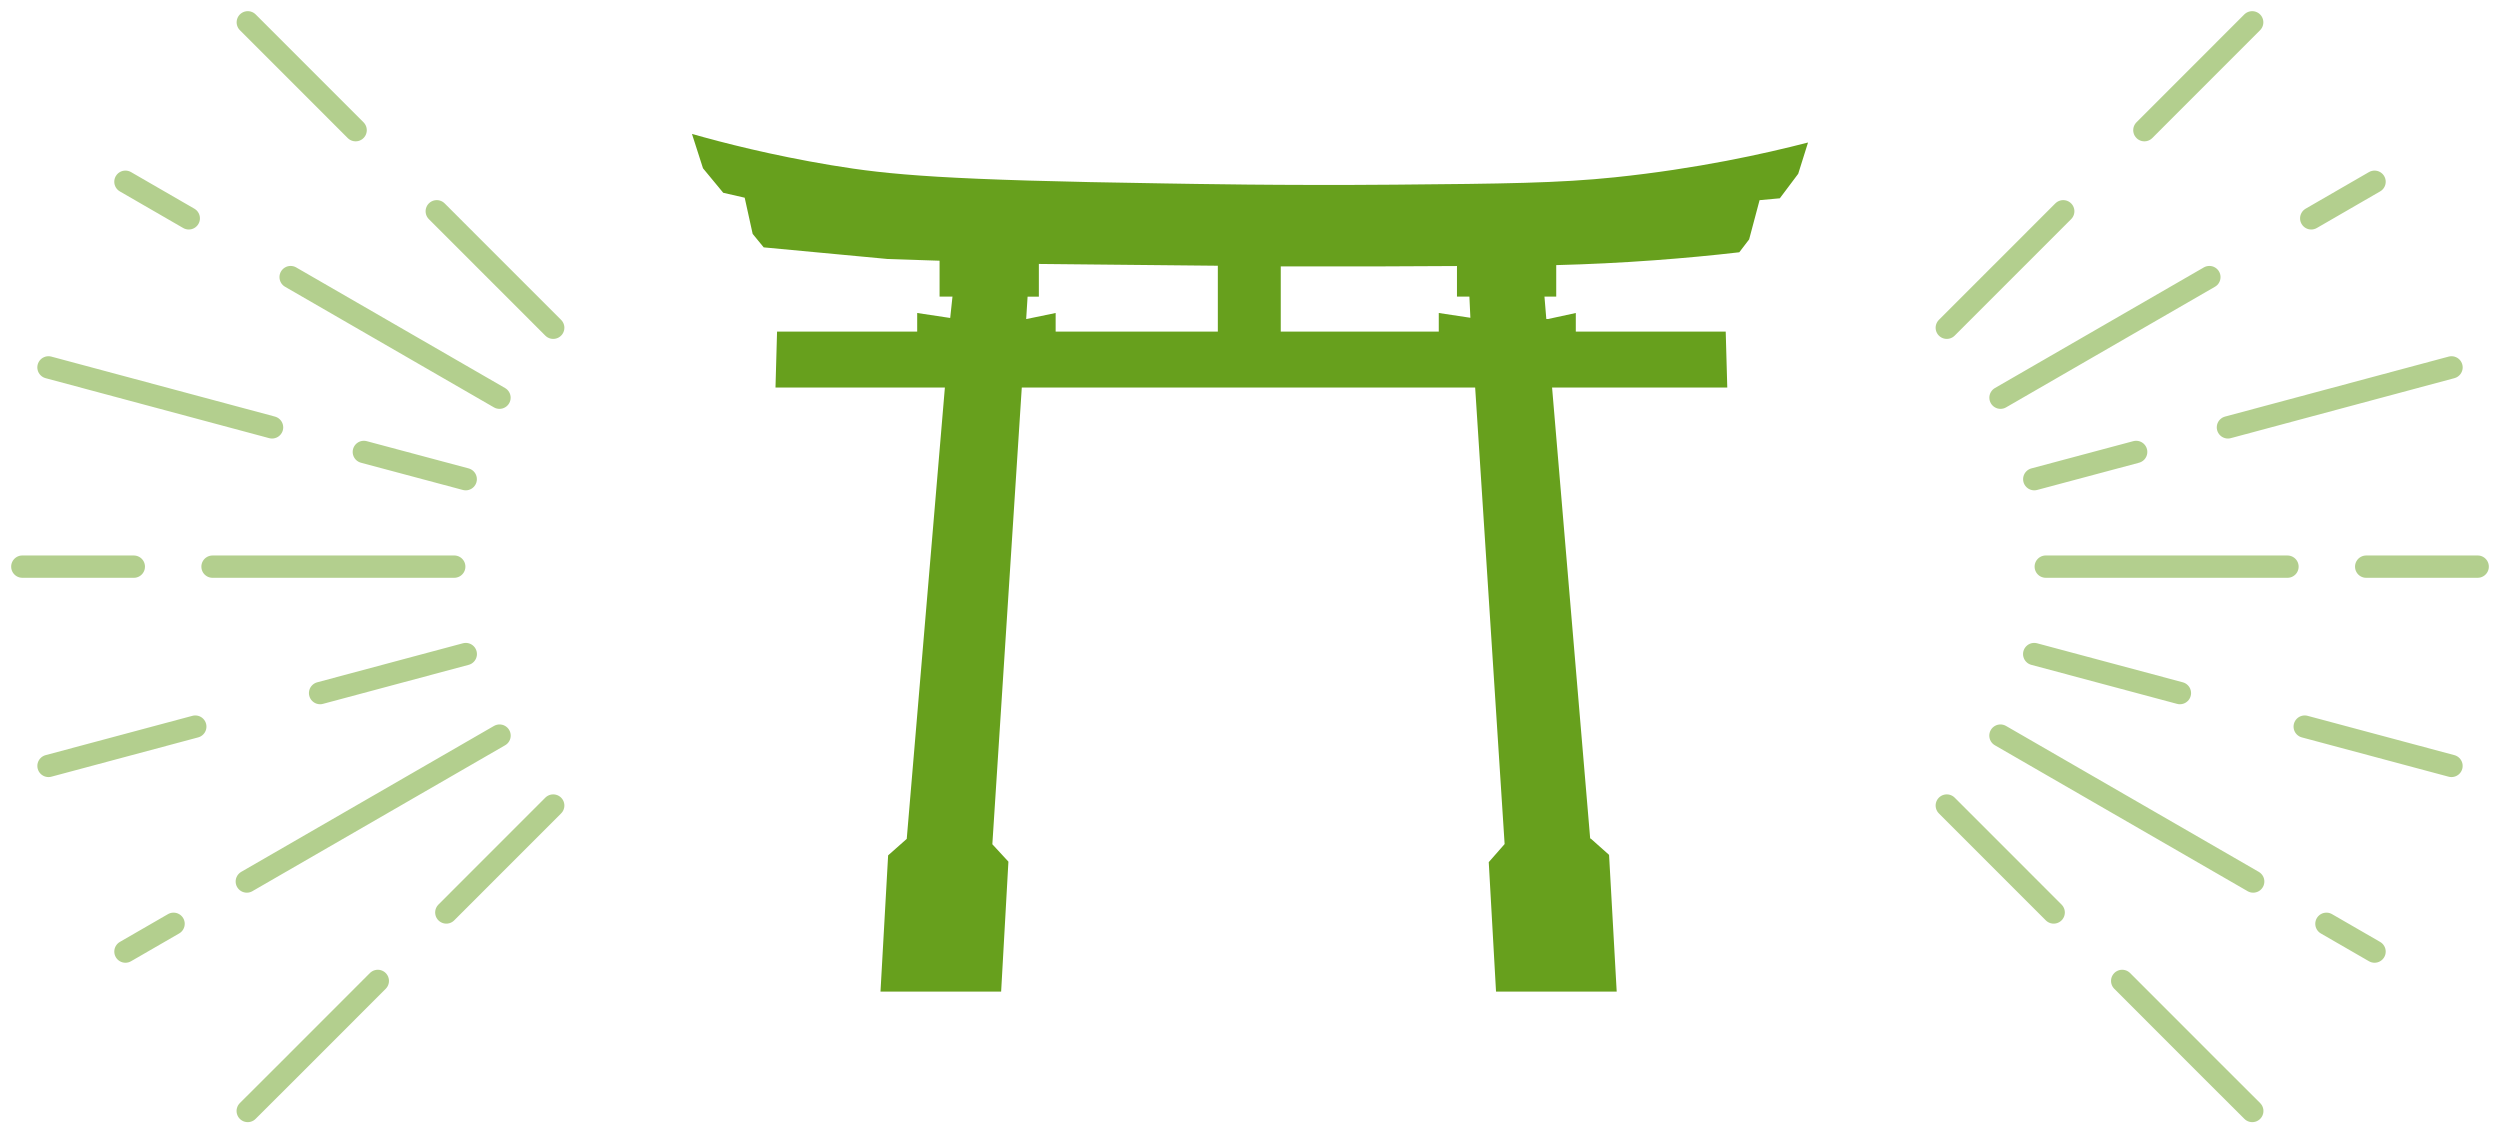
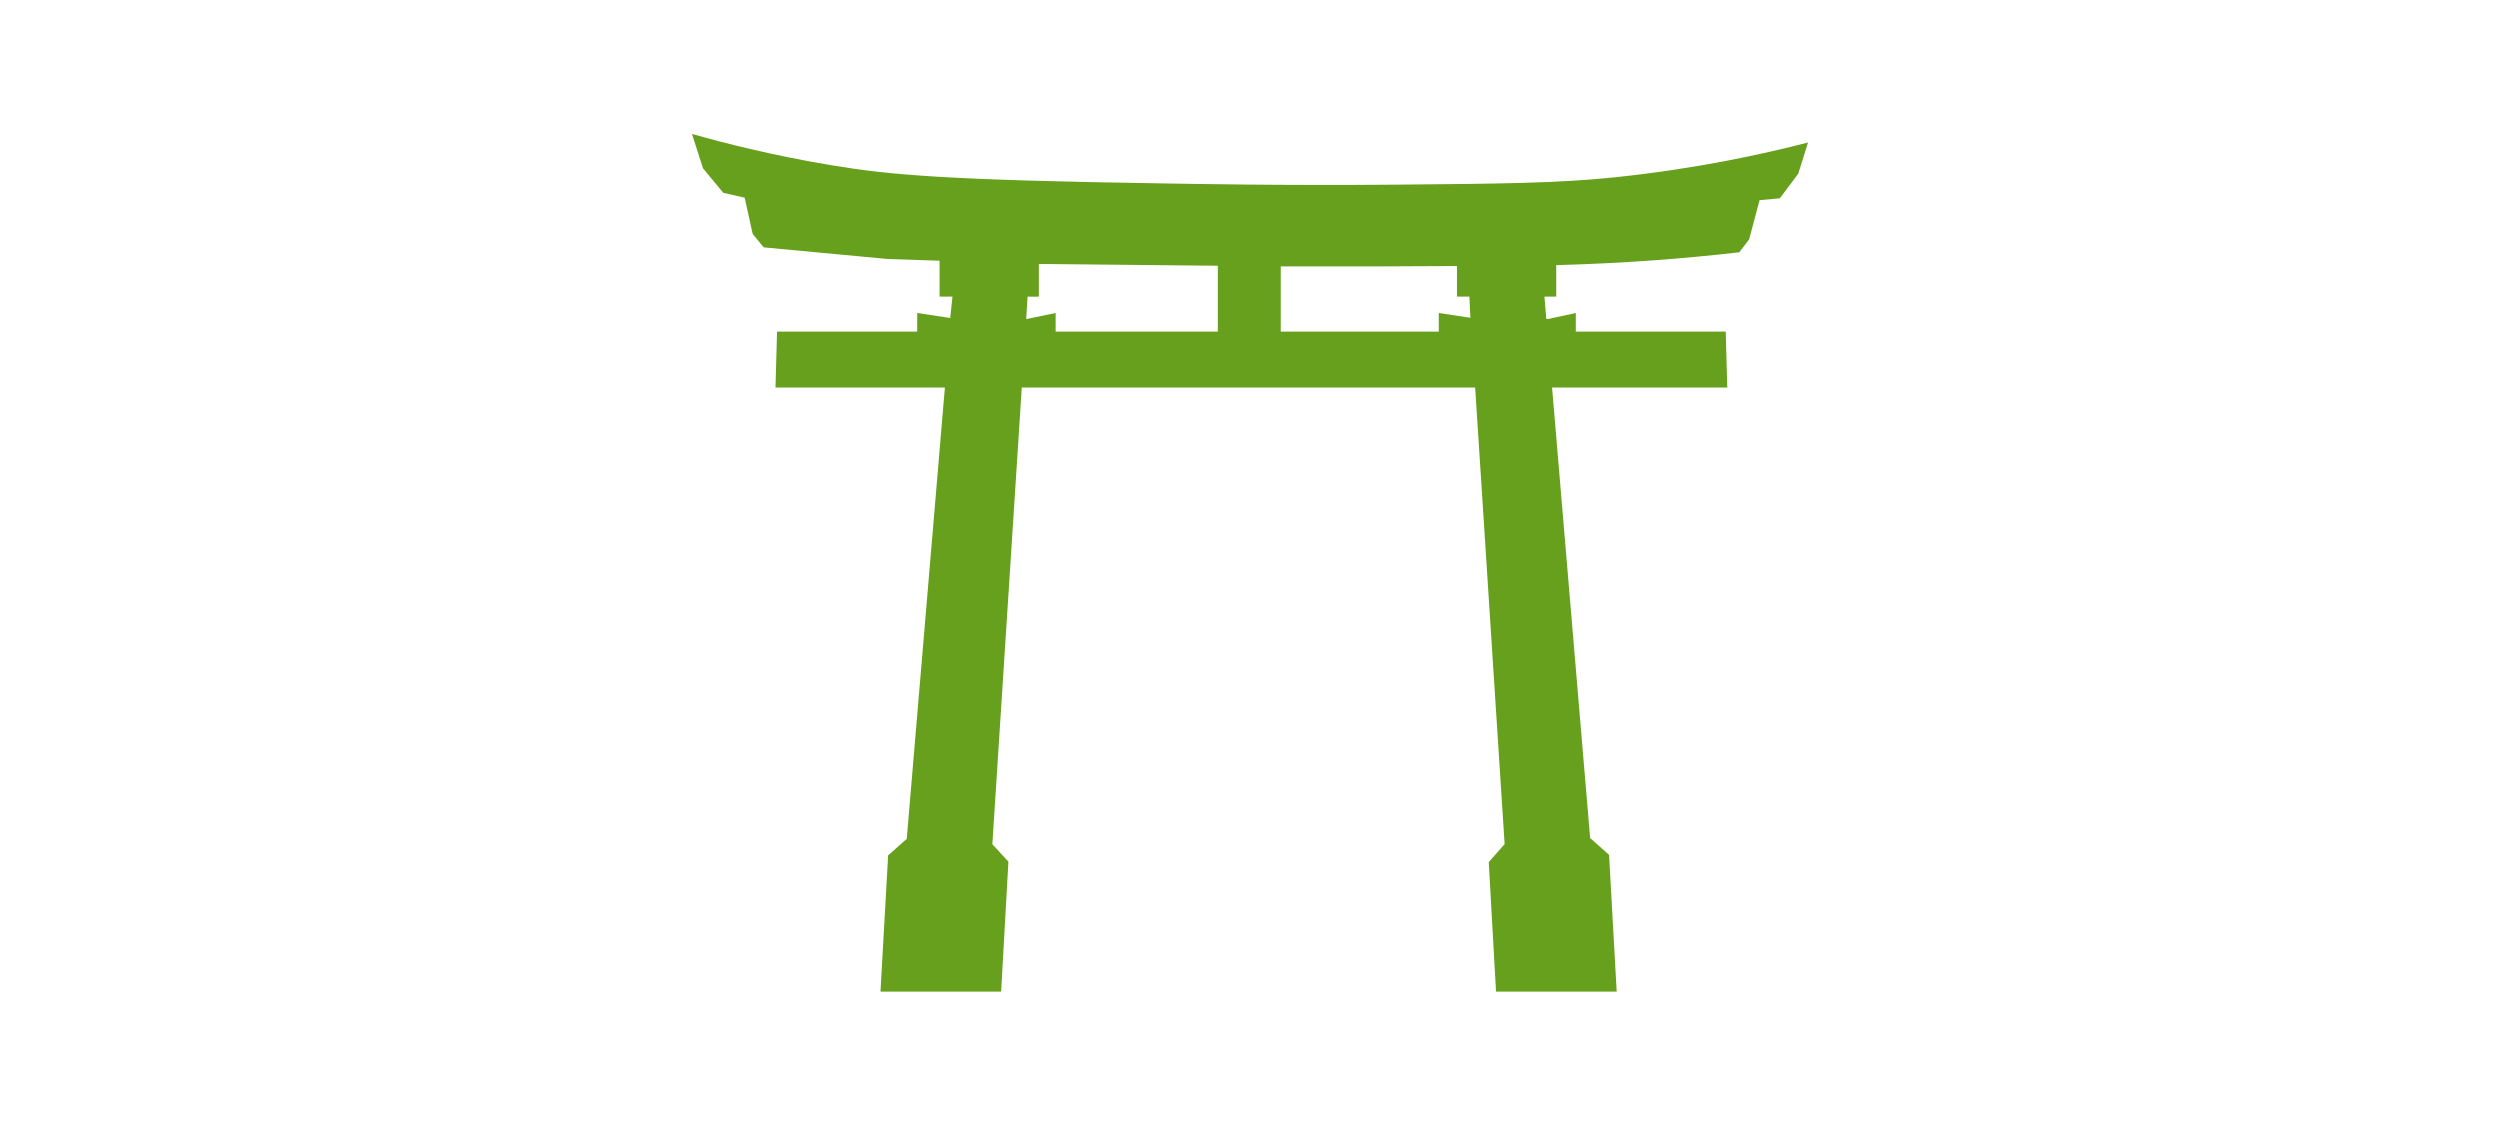
<svg xmlns="http://www.w3.org/2000/svg" width="112" height="51" viewBox="0 0 112 51" fill="none">
  <path d="M72.344 7.943C69.832 8.205 67.356 8.231 62.507 8.273C57.353 8.317 53.436 8.237 52.176 8.218C42.356 8.07 39.85 7.837 37.236 7.401C34.568 6.955 32.412 6.401 31 6C31.165 6.513 31.329 7.026 31.494 7.539C31.796 7.905 32.099 8.271 32.401 8.637C32.721 8.711 33.041 8.784 33.362 8.857C33.481 9.397 33.6 9.938 33.719 10.478C33.884 10.68 34.049 10.881 34.214 11.082C36.072 11.257 37.92 11.43 39.779 11.604C40.554 11.629 41.341 11.654 42.093 11.68V13.289H42.671L42.569 14.245L41.09 14.022V14.855H34.812L34.742 17.361H42.331L40.622 37.582L39.788 38.32L39.446 44.423H44.851L45.177 38.602L44.457 37.822L45.776 17.361H66.087L67.407 37.814L66.696 38.624L67.022 44.423H72.428L72.086 38.298L71.252 37.556L71.242 37.592L69.533 17.361H77.382L77.312 14.855H70.596V14.022L69.351 14.292H69.275L69.192 13.289H69.719V11.877C71.16 11.84 72.603 11.771 74.125 11.659C75.434 11.563 76.702 11.443 77.92 11.302C78.066 11.11 78.214 10.918 78.361 10.725C78.516 10.139 78.673 9.553 78.829 8.967C79.131 8.939 79.433 8.912 79.736 8.884C80.011 8.518 80.285 8.152 80.56 7.785C80.707 7.318 80.853 6.851 81 6.384C79.043 6.89 76.053 7.556 72.344 7.943V7.943ZM54.559 14.856H47.293V14.022L45.987 14.292H45.973L46.036 13.29H46.541V11.825C49.235 11.852 51.866 11.878 54.559 11.905V14.855V14.856ZM64.457 14.022V14.856H57.378V11.934C57.378 11.934 57.424 11.934 57.438 11.934C58.94 11.938 60.42 11.938 61.922 11.934C63.044 11.931 64.207 11.925 65.272 11.918V13.289H65.829L65.873 14.236L64.457 14.022V14.022Z" fill="#67A01D" />
  <g opacity="0.5">
-     <path d="M11.057 39.492L22.38 32.955M5.62 42.631L7.776 41.386M19.995 40.879L24.784 36.088M11.098 49.772L12.97 47.904L16.926 43.945M19.567 9.465L24.784 14.683M11.101 1L15.932 5.832M13.02 12.414L22.377 17.817M5.619 8.142L8.457 9.782M16.3 20.247L20.864 21.467M2.172 16.459L12.188 19.146M9.521 25.386L20.35 25.385M1 25.385L5.995 25.386M14.34 31.05L20.867 29.302M2.173 34.313L8.749 32.552" stroke="#67A01D" stroke-miterlimit="10" stroke-linecap="round" stroke-linejoin="round" />
-     <path d="M100.943 39.492L89.62 32.955M106.38 42.631L104.224 41.386M92.005 40.879L87.216 36.088M100.902 49.772L99.03 47.904L95.074 43.945M92.433 9.465L87.216 14.683M100.898 1L96.068 5.832M98.98 12.414L89.623 17.817M106.38 8.142L103.543 9.782M95.7 20.247L91.135 21.467M109.828 16.459L99.811 19.146M102.479 25.386L91.65 25.385M111 25.385L106.005 25.386M97.66 31.05L91.132 29.302M109.827 34.313L103.251 32.552" stroke="#67A01D" stroke-miterlimit="10" stroke-linecap="round" stroke-linejoin="round" />
-   </g>
+     </g>
</svg>